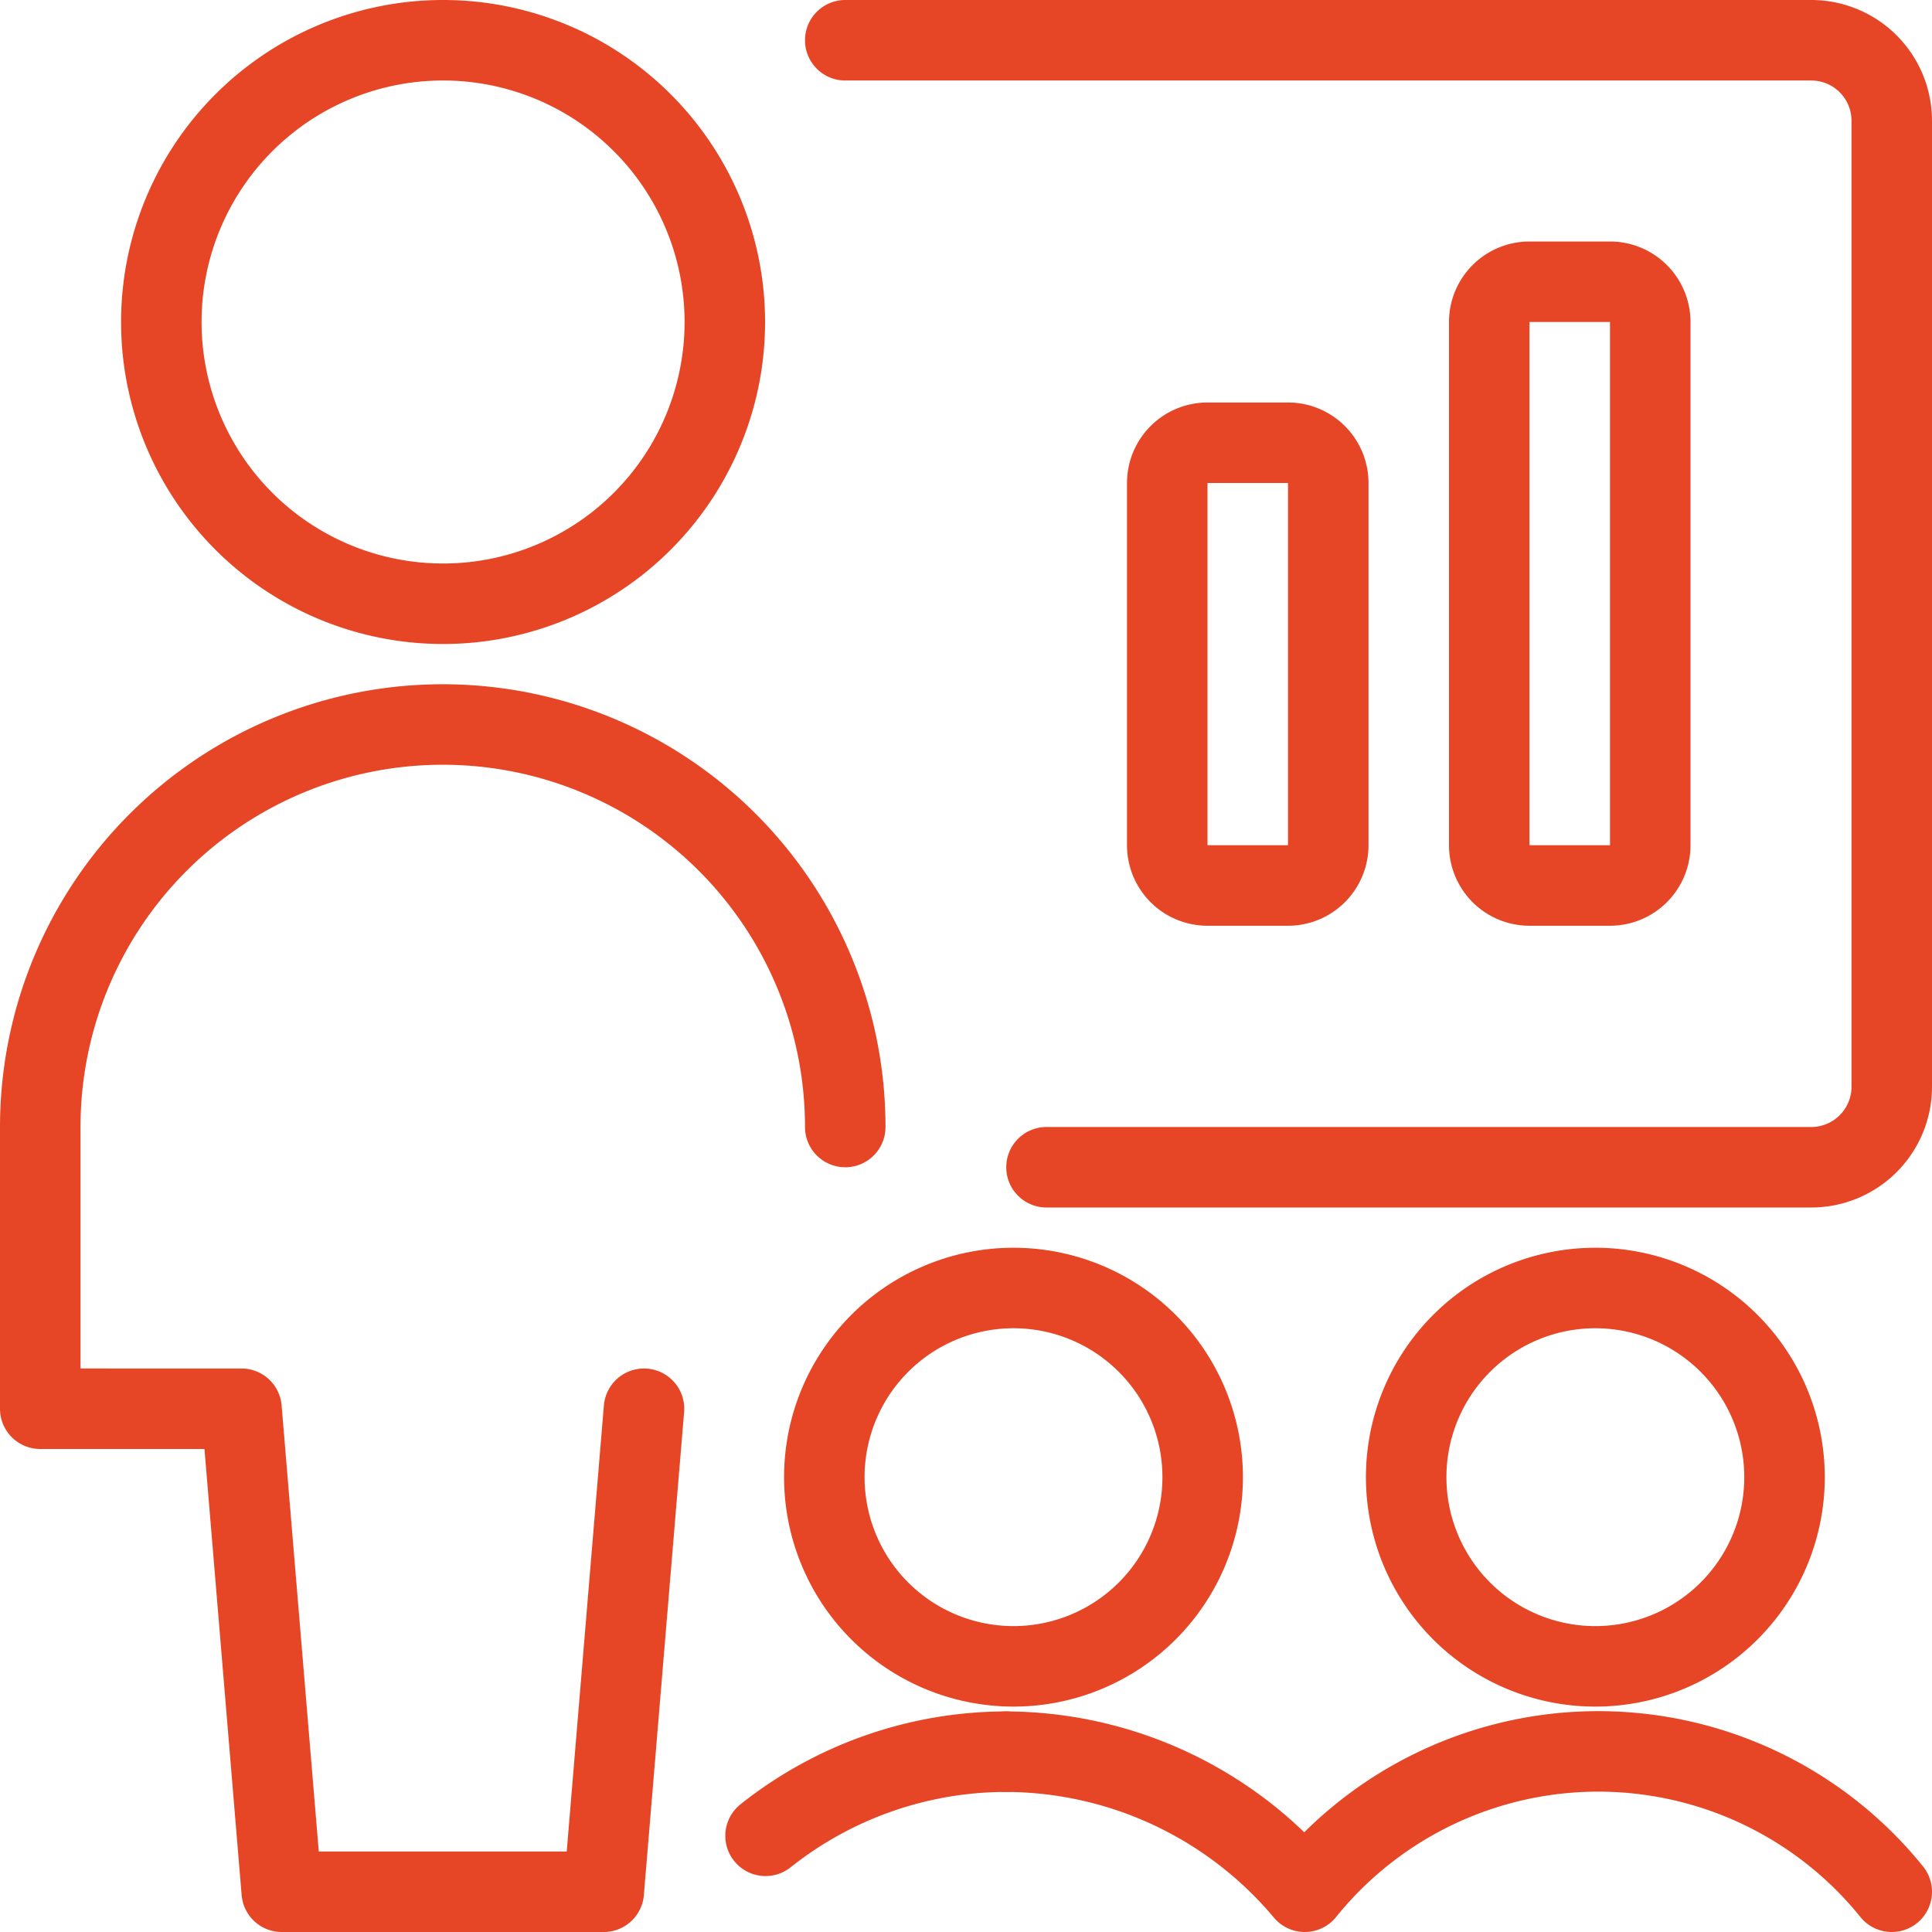
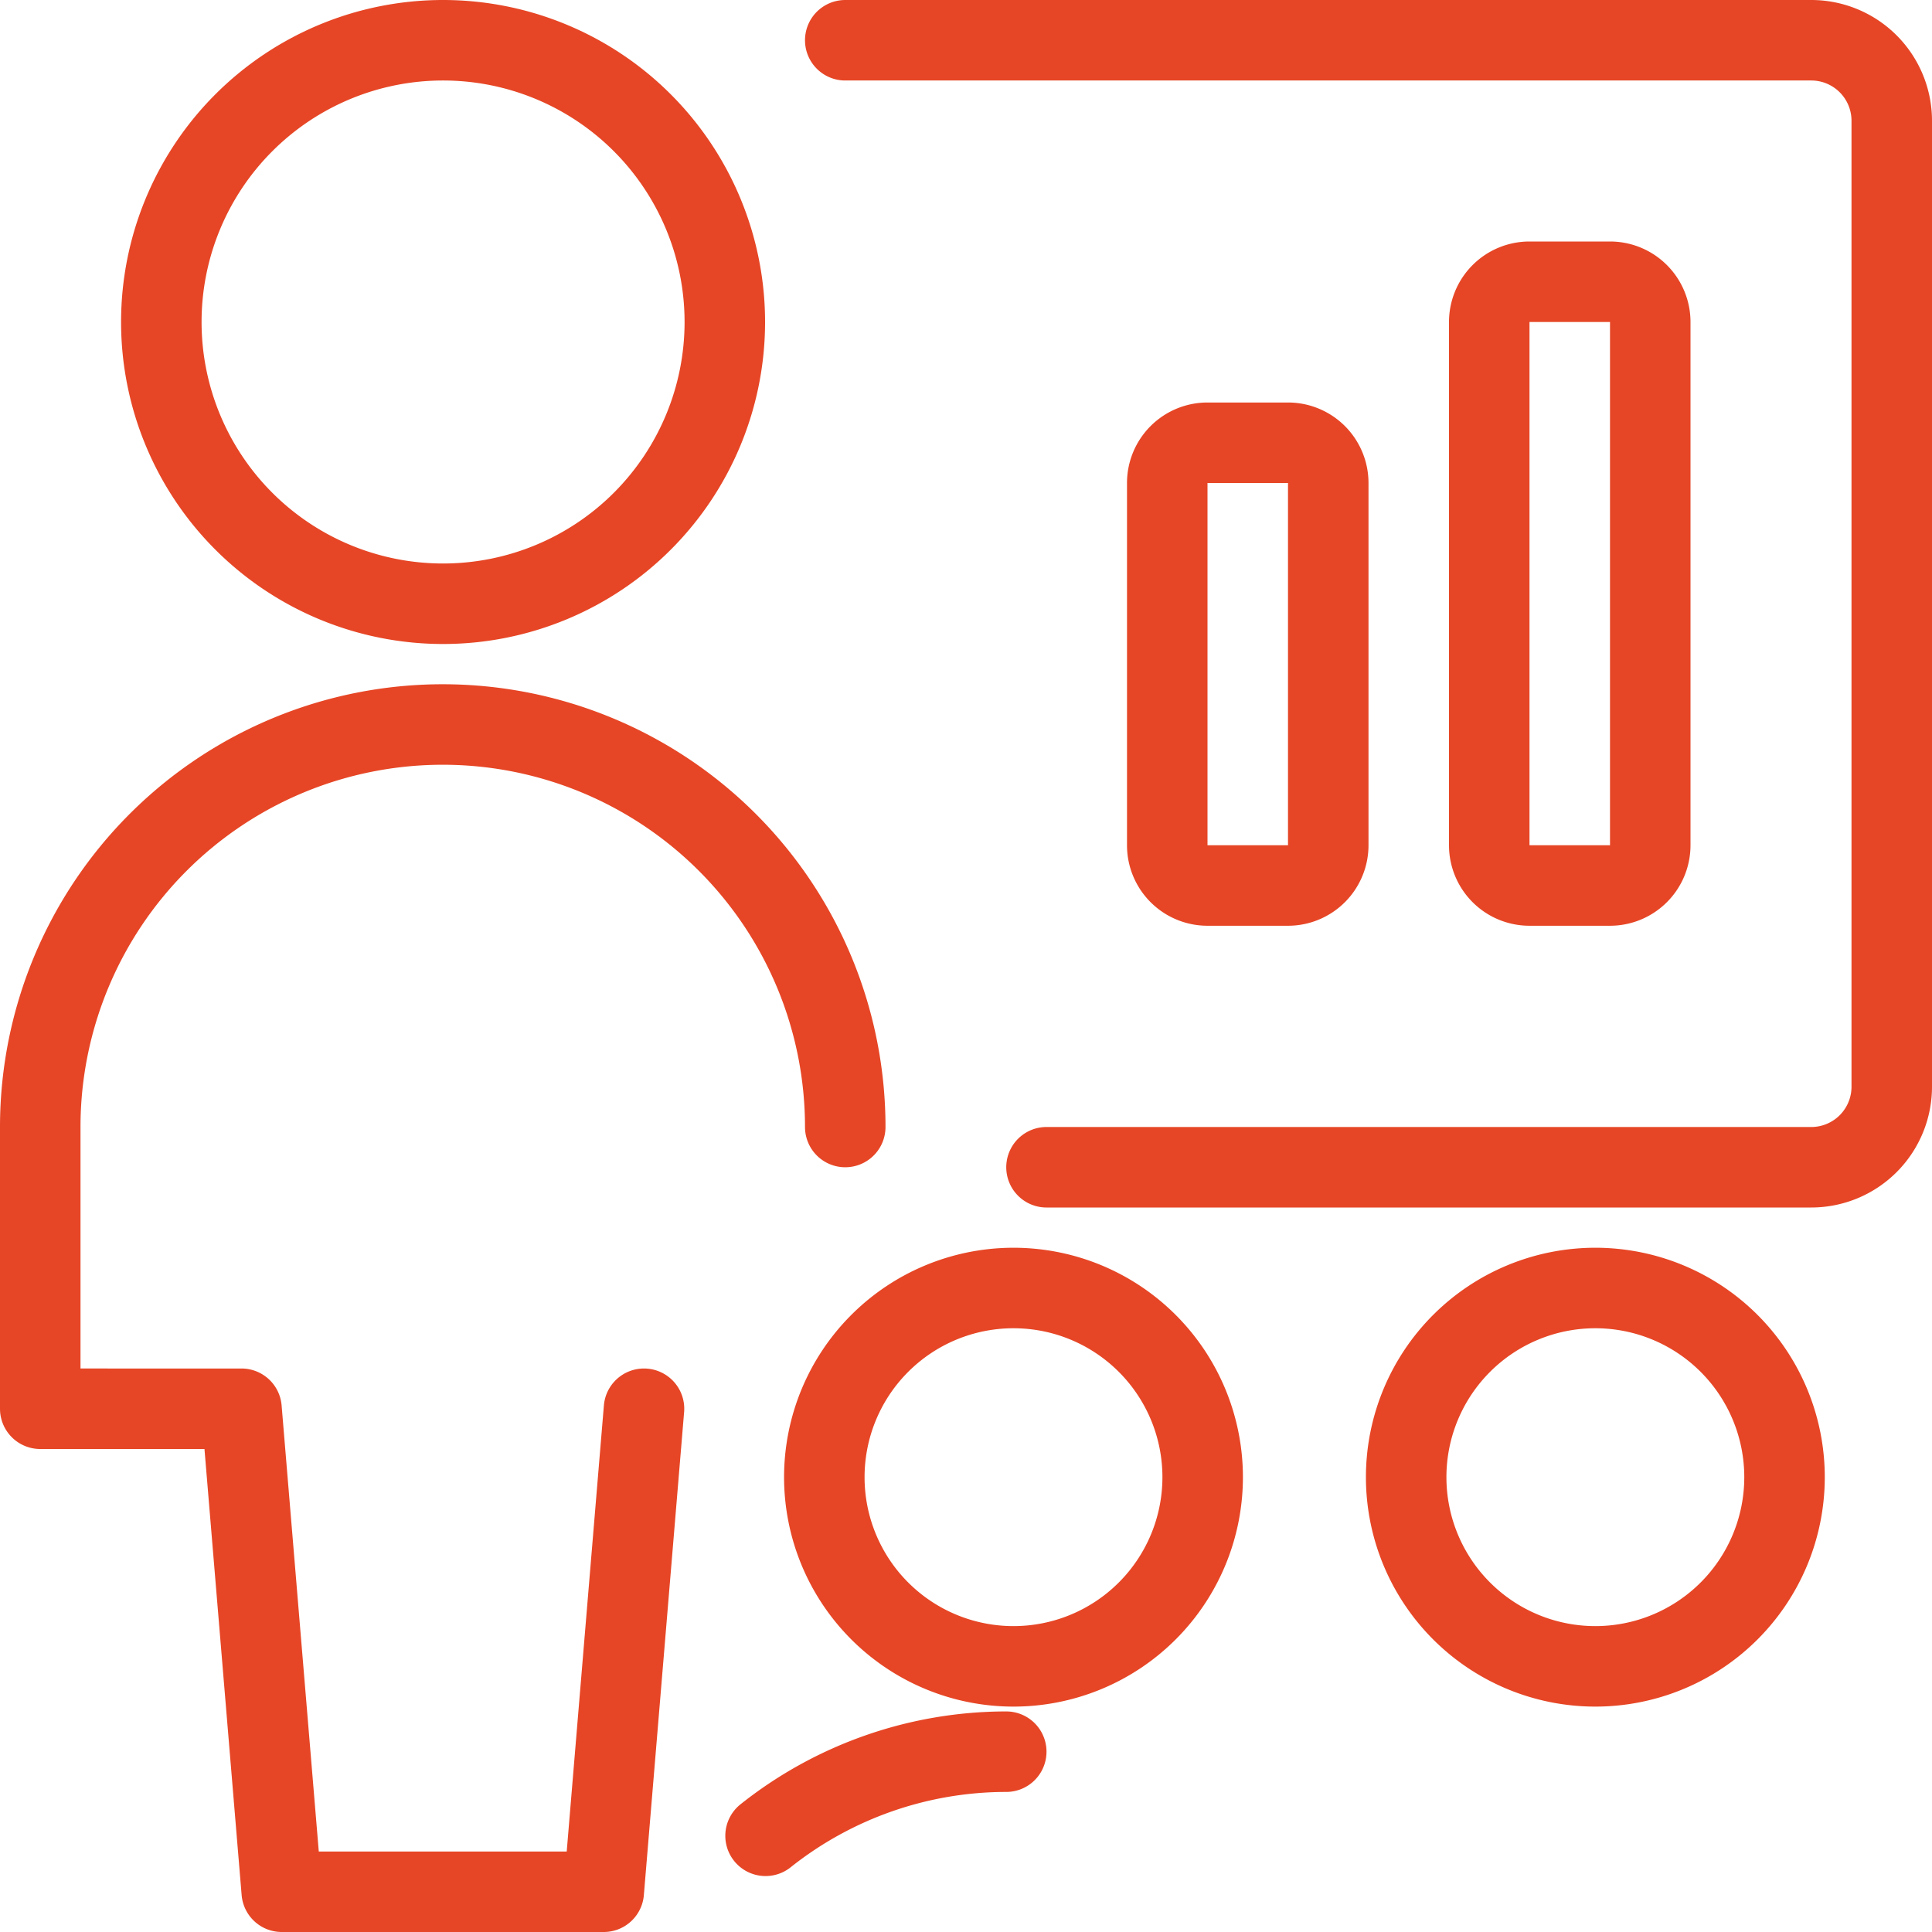
<svg xmlns="http://www.w3.org/2000/svg" viewBox="0 0 24 24" id="Presentation-Statistics--Streamline-Ultimate" height="24" width="24">
  <desc>Presentation Statistics Streamline Icon: https://streamlinehq.com</desc>
  <path d="M13 14.5h9.5a1 1 0 0 0 1 -1v-12a1 1 0 0 0 -1 -1h-12" fill="none" stroke="#e64626" stroke-linecap="round" stroke-linejoin="round" stroke-width="1" />
  <path d="M20.5 10.5a0.5 0.5 0 0 1 -0.5 0.5h-1a0.5 0.5 0 0 1 -0.5 -0.5V4a0.5 0.5 0 0 1 0.5 -0.5h1a0.5 0.5 0 0 1 0.5 0.5Z" fill="none" stroke="#e64626" stroke-linecap="round" stroke-linejoin="round" stroke-width="1" />
  <path d="M10.5 14a5 5 0 0 0 -10 0v3.5H3l0.5 6h4l0.5 -6" fill="none" stroke="#e64626" stroke-linecap="round" stroke-linejoin="round" stroke-width="1" />
  <path d="M2.004 4a3.5 3.5 0 1 0 7 0 3.5 3.5 0 1 0 -7 0Z" fill="none" stroke="#e64626" stroke-linecap="round" stroke-linejoin="round" stroke-width="1" />
  <path d="M16.5 10.5a0.5 0.5 0 0 1 -0.5 0.5h-1a0.5 0.5 0 0 1 -0.5 -0.5V6a0.5 0.5 0 0 1 0.5 -0.5h1a0.5 0.5 0 0 1 0.5 0.5Z" fill="none" stroke="#e64626" stroke-linecap="round" stroke-linejoin="round" stroke-width="1" />
  <path d="M10.24 18.35a2.35 2.35 0 1 0 4.7 0 2.35 2.35 0 1 0 -4.7 0Z" fill="none" stroke="#e64626" stroke-linecap="round" stroke-linejoin="round" stroke-width="1" />
  <path d="M17.468 18.35a2.35 2.35 0 1 0 4.7 0 2.35 2.35 0 1 0 -4.7 0Z" fill="none" stroke="#e64626" stroke-linecap="round" stroke-linejoin="round" stroke-width="1" />
-   <path d="M23.5 23.5a4.684 4.684 0 0 0 -7.292 0 4.861 4.861 0 0 0 -3.708 -1.74" fill="none" stroke="#e64626" stroke-linecap="round" stroke-linejoin="round" stroke-width="1" />
  <path d="M9.51 22.805a4.808 4.808 0 0 1 2.99 -1.045" fill="none" stroke="#e64626" stroke-linecap="round" stroke-linejoin="round" stroke-width="1" />
</svg>